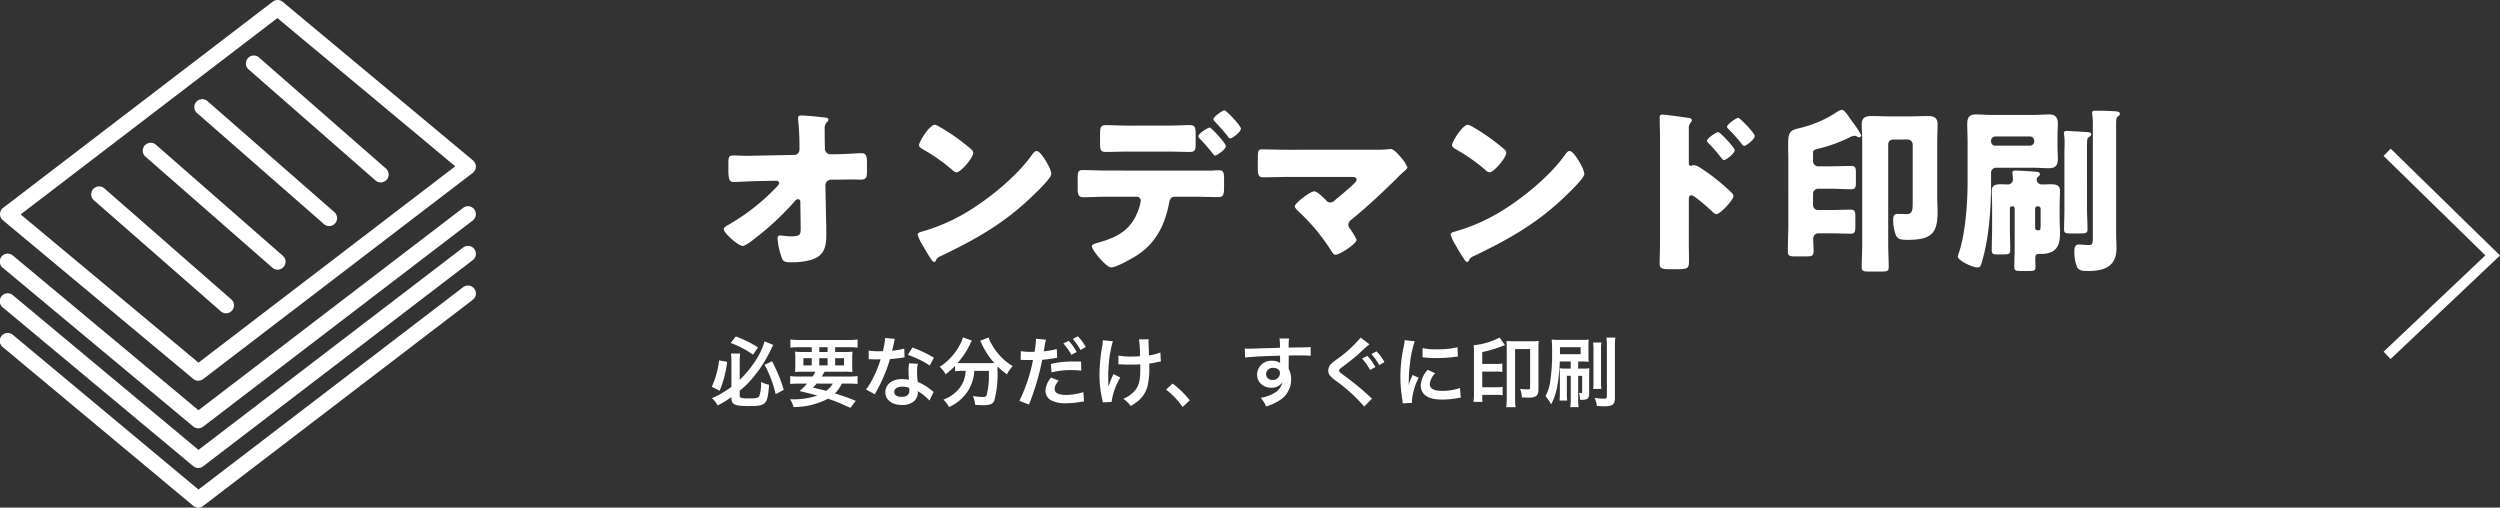
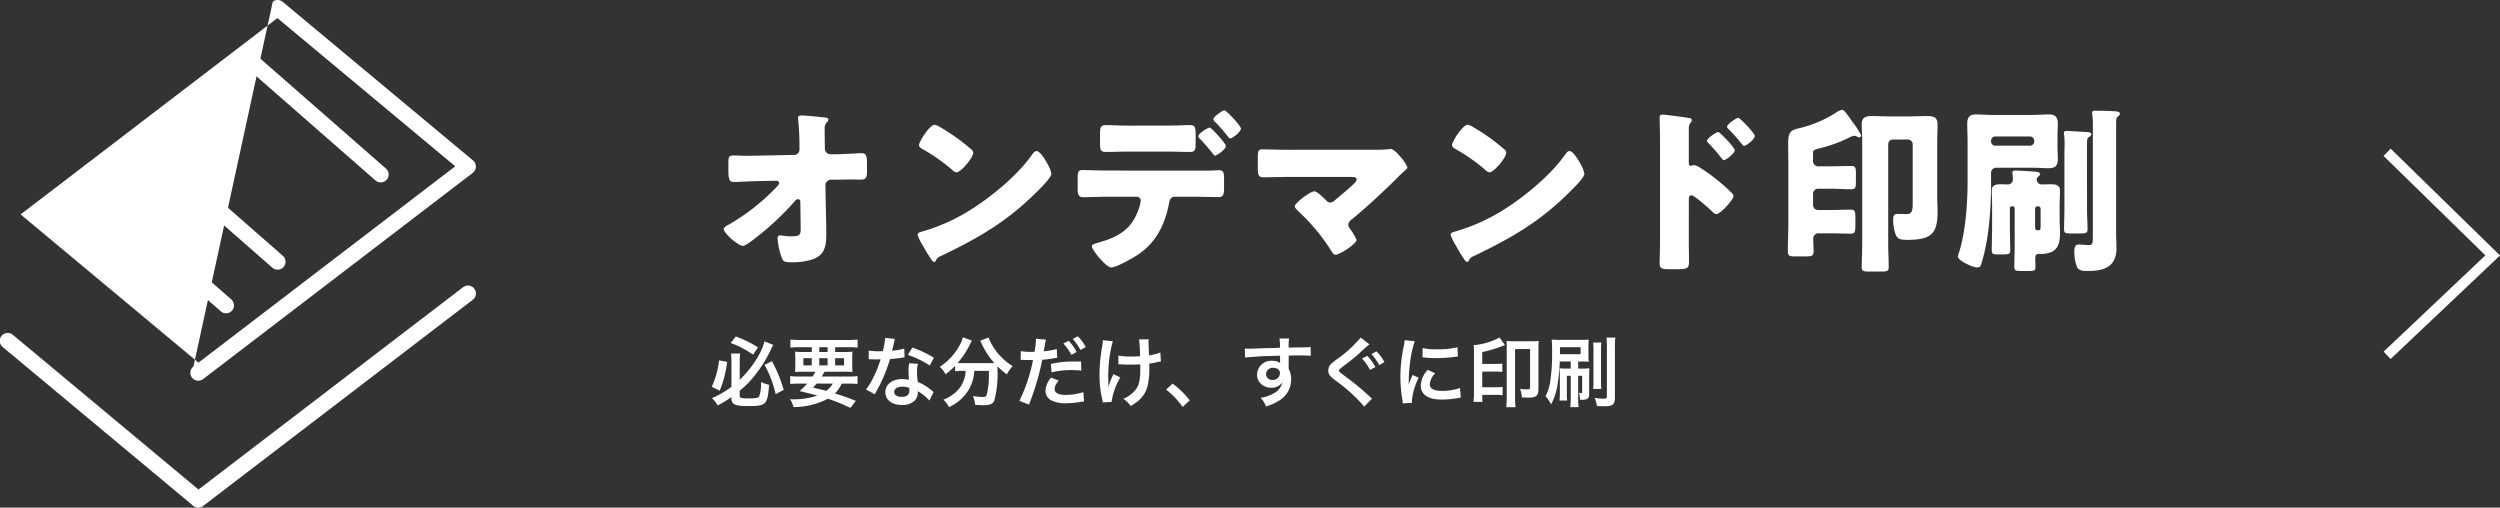
<svg xmlns="http://www.w3.org/2000/svg" width="492.498" height="100" viewBox="0 0 492.498 100">
  <rect x="0" y="0" width="492.498" height="100" fill="#333333" stroke="none" />
  <defs>
    <clipPath id="clip-path">
      <rect id="長方形_7019" data-name="長方形 7019" width="93.75" height="100" fill="#fff" />
    </clipPath>
  </defs>
  <g id="グループ_3740" data-name="グループ 3740" transform="translate(-404.5 -15998)">
    <g id="下矢印" transform="translate(874.758 16068) rotate(-90)">
      <path id="パス_1365" data-name="パス 1365" d="M0,0,20.8,20.317,0,40" transform="translate(40) rotate(90)" fill="none" stroke="#fff" stroke-width="2" />
    </g>
    <g id="グループ_3039" data-name="グループ 3039" transform="translate(404.5 15998)">
      <g id="グループ_2526" data-name="グループ 2526" transform="translate(0 0)" clip-path="url(#clip-path)">
-         <path id="パス_14921" data-name="パス 14921" d="M39.063,75a1.555,1.555,0,0,1-1-.362L.563,43.386a1.56,1.56,0,0,1,.052-2.441L53.739.321a1.565,1.565,0,0,1,1.95.041l37.5,31.25a1.564,1.564,0,0,1-.052,2.442L40.013,74.678a1.565,1.565,0,0,1-.95.32m-35-32.759L39.1,71.438,89.684,32.76,54.647,3.561Z" transform="translate(0 0)" fill="#fff" />
+         <path id="パス_14921" data-name="パス 14921" d="M39.063,75a1.555,1.555,0,0,1-1-.362a1.56,1.56,0,0,1,.052-2.441L53.739.321a1.565,1.565,0,0,1,1.95.041l37.5,31.25a1.564,1.564,0,0,1-.052,2.442L40.013,74.678a1.565,1.565,0,0,1-.95.32m-35-32.759L39.1,71.438,89.684,32.76,54.647,3.561Z" transform="translate(0 0)" fill="#fff" />
        <path id="パス_14922" data-name="パス 14922" d="M39.063,79.75a1.568,1.568,0,0,1-1-.362L.561,48.137a1.563,1.563,0,1,1,2-2.4L39.1,76.189,91.239,36.322a1.562,1.562,0,0,1,1.9,2.481L40.011,79.428a1.549,1.549,0,0,1-.948.322" transform="translate(0 20.251)" fill="#fff" />
-         <path id="パス_14923" data-name="パス 14923" d="M39.063,74.75a1.568,1.568,0,0,1-1-.362L.561,43.137a1.563,1.563,0,1,1,2-2.4L39.1,71.189,91.239,31.322a1.562,1.562,0,1,1,1.9,2.481L40.011,74.428a1.549,1.549,0,0,1-.948.322" transform="translate(0 17.438)" fill="#fff" />
-         <path id="パス_14924" data-name="パス 14924" d="M39.063,69.75a1.568,1.568,0,0,1-1-.363L.561,38.137a1.563,1.563,0,1,1,2-2.4L39.1,66.189,91.239,26.321a1.562,1.562,0,1,1,1.9,2.481L40.011,69.428a1.549,1.549,0,0,1-.948.322" transform="translate(0 14.626)" fill="#fff" />
        <path id="パス_14925" data-name="パス 14925" d="M57.562,32a1.554,1.554,0,0,1-1.028-.387l-25-21.875a1.561,1.561,0,1,1,2.056-2.35l25,21.875A1.561,1.561,0,0,1,57.562,32" transform="translate(17.438 3.938)" fill="#fff" />
-         <path id="パス_14926" data-name="パス 14926" d="M51.062,37.5a1.554,1.554,0,0,1-1.028-.387l-25-21.875a1.561,1.561,0,1,1,2.056-2.35l25,21.875A1.561,1.561,0,0,1,51.062,37.5" transform="translate(13.781 7.031)" fill="#fff" />
        <path id="パス_14927" data-name="パス 14927" d="M44.562,43a1.554,1.554,0,0,1-1.028-.388l-25-21.875a1.561,1.561,0,1,1,2.056-2.35l25,21.875A1.561,1.561,0,0,1,44.562,43" transform="translate(10.125 10.125)" fill="#fff" />
        <path id="パス_14928" data-name="パス 14928" d="M38.062,48.5a1.554,1.554,0,0,1-1.028-.387l-25-21.875a1.561,1.561,0,1,1,2.056-2.35l25,21.875A1.561,1.561,0,0,1,38.062,48.5" transform="translate(6.469 13.219)" fill="#fff" />
      </g>
    </g>
    <g id="グループ_3040" data-name="グループ 3040" transform="translate(0 103)">
      <path id="パス_15421" data-name="パス 15421" d="M9.59-20.335c-.595,0-1.19.035-1.785.035-.91,0-1.82-.07-2.73-.07-.98,0-1.085.245-1.085,1.47v1.3c0,2.135.245,2.45,1.155,2.45.525,0,3.36-.14,4.55-.175l3.78-.07a.53.53,0,0,1,.525.49c0,.28-.735.98-.98,1.225A41.566,41.566,0,0,1,3.885-6.65c-.315.175-.805.455-.805.77,0,.84,2.905,3.325,3.745,3.325.525,0,1.855-1.05,2.345-1.435a55.118,55.118,0,0,0,7.945-7.42.722.722,0,0,1,.595-.35.451.451,0,0,1,.455.49l.07,5.18c0,1.3-.07,1.645-1.855,1.645a9.547,9.547,0,0,1-1.435-.1,6.286,6.286,0,0,0-.77-.07c-.42,0-.49.28-.49.63A13.462,13.462,0,0,0,14.63.07c.245.56.91.595,1.61.595h.245A13.309,13.309,0,0,0,20.2.21c2.59-.735,3.08-2.45,3.08-4.935,0-.91,0-1.82-.035-2.73L23.1-14.49a1.152,1.152,0,0,1,1.12-1.12h1.19c.98,0,1.96-.035,2.975-.035.525,0,1.085.035,1.61.035,1.015,0,1.3-.315,1.3-1.54v-1.785c0-1.54-.28-1.89-1.12-1.89-.455,0-3.675.21-4.9.21H24.08A1.108,1.108,0,0,1,23-21.665v-.42c-.035-1.12-.035-2.24-.035-3.4a1.8,1.8,0,0,1,.42-1.435.681.681,0,0,0,.315-.49c0-.385-.42-.42-1.085-.49a1.7,1.7,0,0,1-.42-.035c-.805-.105-3.08-.315-3.85-.315-.35,0-.63.1-.63.525,0,.14.035.28.035.455a50.833,50.833,0,0,1,.245,5.18v.56a1.04,1.04,0,0,1-1.085,1.05Zm35.07-6.09c-1.015,0-3.115,3.325-3.115,4.025,0,.35.35.56.63.735a36.048,36.048,0,0,1,5.88,4.1,1.526,1.526,0,0,0,.875.525c.805,0,3.29-2.835,3.29-3.85a.748.748,0,0,0-.315-.63,39.965,39.965,0,0,0-6.16-4.41A3.548,3.548,0,0,0,44.66-26.425Zm20.055,5.18c-.385,0-.665.385-.98.84-.07.105-.14.175-.21.28-2.94,4.025-8.33,8.4-12.635,10.955a36.855,36.855,0,0,1-8.96,3.85c-.28.07-.665.245-.665.56a8.852,8.852,0,0,0,1.015,2.1A30.829,30.829,0,0,0,43.925.035c.14.245.35.56.63.56a.3.3,0,0,0,.28-.21,1.518,1.518,0,0,1,.945-.91c7-3.36,12.635-6.51,18.27-12.005.735-.7,3.57-3.395,3.57-4.235a5.568,5.568,0,0,0-.595-1.645c-.105-.14-.14-.28-.21-.385C66.5-19.355,65.415-21.245,64.715-21.245ZM82.95-26.25c-1.785,0-3.71-.105-4.585-.105-1.05,0-1.155.49-1.155,1.785v1.75c0,1.3.105,1.75,1.085,1.75,1.54,0,3.08-.07,4.655-.07h7.385c1.54,0,3.08.07,4.62.07,1.05,0,1.085-.525,1.085-1.82v-1.47c0-1.54-.105-2-1.155-2-.875,0-2.8.105-4.55.105ZM78.47-17.4c-1.54,0-3.605-.1-4.62-.1-.805,0-1.05.175-1.05,1.47v2.345c0,1.05.245,1.54,1.085,1.54,1.435,0,3.115-.1,4.585-.1h5.95a.772.772,0,0,1,.805.805,8.6,8.6,0,0,1-.245,1.155c-1.365,4.41-4.025,5.95-8.3,7.14-.6.175-1.085.315-1.085.665,0,.7,2.8,4.165,3.815,4.165,1.05,0,4.48-1.96,5.425-2.625,3.465-2.38,5.18-5.915,5.95-9.94.105-.56.245-1.365,1.155-1.365H95.69c1.61,0,3.22.07,4.83.07.875,0,1.12-.35,1.12-1.855v-1.61c0-1.4-.1-1.82-1.05-1.82-.49,0-.945.035-1.435.07Zm20.37-8.47c-.42,0-2.275,1.19-2.275,1.715a.715.715,0,0,0,.28.455,37.617,37.617,0,0,1,2.555,2.94c.21.28.385.42.455.42.315,0,2.135-1.19,2.135-1.89C101.99-22.785,99.12-25.865,98.84-25.865Zm2.87-3.395c-.315,0-2.17,1.225-2.17,1.75a.732.732,0,0,0,.245.455,30.112,30.112,0,0,1,2.625,2.975c.1.14.28.35.455.35.42,0,2.1-1.3,2.1-1.925C104.965-26.215,102.1-29.26,101.71-29.26Zm12.355,7.77c-1.61,0-3.22-.07-4.865-.07-.84,0-.91.245-.91,1.925v1.68c0,1.26.07,1.89,1.05,1.89,1.4,0,3.185-.07,4.725-.07H126.6c.63,0,1.155.035,1.155.49,0,.35-.385.7-.6.91-1.155,1.12-2.415,2.1-3.64,3.15a1.392,1.392,0,0,1-.945.49.93.93,0,0,1-.77-.385c-.455-.455-1.785-1.82-2.38-1.82-.84,0-3.85,2.345-3.85,2.94,0,.315.525.805.77,1.05a38.239,38.239,0,0,1,6.44,7.77c.175.28.455.735.77.735.91,0,4.2-2.2,4.2-2.94a11.675,11.675,0,0,0-1.26-2.135,1.547,1.547,0,0,1-.385-.84,1.481,1.481,0,0,1,.735-1.085c3.045-2.52,5.985-5.25,8.82-8.05.42-.455.84-.84,1.19-1.155.56-.49.91-.805.91-1.015a6.9,6.9,0,0,0-1.155-1.82c-.735-.875-1.54-1.785-2.135-1.785a1.569,1.569,0,0,0-.42.035,26.222,26.222,0,0,1-2.87.1Zm35.6-4.935c-1.015,0-3.115,3.325-3.115,4.025,0,.35.35.56.63.735a36.048,36.048,0,0,1,5.88,4.1,1.526,1.526,0,0,0,.875.525c.805,0,3.29-2.835,3.29-3.85a.748.748,0,0,0-.315-.63,39.965,39.965,0,0,0-6.16-4.41A3.548,3.548,0,0,0,149.66-26.425Zm20.055,5.18c-.385,0-.665.385-.98.84-.07.105-.14.175-.21.28-2.94,4.025-8.33,8.4-12.635,10.955a36.855,36.855,0,0,1-8.96,3.85c-.28.07-.665.245-.665.56a8.852,8.852,0,0,0,1.015,2.1A30.829,30.829,0,0,0,148.925.035c.14.245.35.56.63.56a.3.3,0,0,0,.28-.21,1.518,1.518,0,0,1,.945-.91c7-3.36,12.635-6.51,18.27-12.005.735-.7,3.57-3.395,3.57-4.235a5.568,5.568,0,0,0-.6-1.645c-.1-.14-.14-.28-.21-.385C171.5-19.355,170.415-21.245,169.715-21.245ZM193.2-11.69c0-.35.035-.84.525-.84.56,0,3.43,2.59,4.025,3.15.21.21.56.56.875.56.8,0,3.36-2.835,3.36-3.535a.9.9,0,0,0-.245-.56,35.844,35.844,0,0,0-3.22-2.835,28.955,28.955,0,0,0-3.045-2.17,3.074,3.074,0,0,0-1.26-.56c-.175,0-.42.14-.6.14-.385,0-.42-.315-.42-.49v-6.79a1.823,1.823,0,0,1,.385-1.26.61.61,0,0,0,.21-.42.447.447,0,0,0-.385-.42c-.84-.175-4.935-.7-5.39-.7-.49,0-.56.21-.56.665,0,.98.07,3.115.07,4.34v20.2c0,1.4-.07,2.765-.07,4.165,0,.91.42,1.085,1.855,1.085h1.61c2.24,0,2.31-.245,2.31-1.82,0-1.19-.035-2.345-.035-3.5Zm5.775-13.3c-.315,0-2.205,1.225-2.205,1.715,0,.21.175.35.385.56a30.806,30.806,0,0,1,2.415,2.8c.14.175.35.455.56.455.35,0,2.1-1.26,2.1-1.96C202.23-21.945,199.325-24.99,198.975-24.99Zm3.955-2.8c-.35,0-2.2,1.26-2.2,1.75,0,.21.14.315.385.56a36.414,36.414,0,0,1,2.45,2.765c.14.175.35.455.525.455.42,0,2.1-1.3,2.1-1.96C206.185-24.745,203.28-27.79,202.93-27.79ZM212.8-6.86c0,1.785-.1,3.57-.1,5.355,0,.945.35,1.015,1.54,1.015h1.995c1.19,0,1.54-.07,1.54-1.05,0-.805-.07-1.575-.07-2.38a1.044,1.044,0,0,1,1.155-1.12h2.135c1.365,0,2.73.07,4.1.07.84,0,.91-.385.91-1.575V-8.19c0-1.12-.07-1.505-.91-1.505-1.365,0-2.73.07-4.1.07h-2.345a.978.978,0,0,1-.98-.98v-2.24a1,1,0,0,1,.98-.98h2.45c1.365,0,2.73.105,4.1.105.84,0,.91-.385.91-1.505v-1.61c0-1.12-.07-1.47-.91-1.47-1.365,0-2.73.07-4.1.07H218.89a1.068,1.068,0,0,1-1.225-1.19v-1.26c0-.77.14-.77,1.12-1.05a28.683,28.683,0,0,0,5.88-2.1,2.854,2.854,0,0,1,1.19-.42.929.929,0,0,1,.49.175.861.861,0,0,0,.385.14.426.426,0,0,0,.42-.42,16.7,16.7,0,0,0-1.715-2.625c-1.26-1.82-1.645-2.38-2.135-2.38a3.715,3.715,0,0,0-1.225.63,23.348,23.348,0,0,1-7.21,3.01c-1.47.35-2.1.665-2.1,2.8,0,1.435.035,2.835.035,4.235Zm23.52-16.66a1,1,0,0,1,.98.98V-11.1c0,1.365-.035,2.275-1.155,2.275-.63,0-1.26-.035-1.89-.035-.7,0-.805.595-.805,1.155a8.788,8.788,0,0,0,.525,3.01c.35.735.8.945,2.275.945,4.9,0,5.95-1.365,5.95-5.6,0-.945-.07-1.925-.07-2.905V-23.135c0-1.12.07-2.24.07-3.36,0-1.4-.77-1.645-1.995-1.645-1.155,0-2.31.07-3.465.07h-4.025c-1.155,0-2.345-.07-3.5-.07-1.225,0-1.96.315-1.96,1.645,0,1.05.1,2.17.1,3.36v20.2c0,1.54-.1,3.045-.1,4.585,0,.77.385.84,1.4.84h2.45c1.12,0,1.47-.07,1.47-.875,0-1.505-.1-3.01-.1-4.55v-19.6a.937.937,0,0,1,.98-.98Zm41.055-2.87c0-1.085.035-1.4.315-1.645.21-.14.42-.28.42-.56,0-.385-.49-.455-1.05-.49q-1.89-.105-3.78-.105c-.28,0-.63,0-.63.42a2.625,2.625,0,0,0,.035.42,15.29,15.29,0,0,1,.105,2.31V-4.76c0,1.68,0,2.03-.77,2.03-.735,0-1.575-.105-1.995-.105-.8,0-.875.735-.875,1.365a7.87,7.87,0,0,0,.56,3.15c.42.7,1.225.7,2.205.7,3.185,0,5.53-.91,5.53-4.48,0-.945-.07-1.925-.07-2.87ZM262.5-7.105c0,1.225,0,1.47-.385,1.47-.49,0-.7-.07-.7-.6V-9.9a.463.463,0,0,1,.455-.455h.175a.463.463,0,0,1,.455.455ZM257.39-2.52c0,1.4-.07,2.765-.07,4.13,0,.7.315.77,1.33.77h1.61c.945,0,1.225-.07,1.225-.77,0-.56-.035-1.155-.035-1.715,0-.875.315-.875,1.085-.875a5,5,0,0,0,2.275-.455c1.435-.8,1.505-2.45,1.505-3.885,0-.805-.07-1.645-.07-2.45v-2.66c0-1.05.07-2.065.07-3.01,0-1.155-.91-1.26-1.82-1.26-.56,0-1.12.035-1.68.035a.991.991,0,0,1-1.085-.91.719.719,0,0,1,.28-.63c.21-.14.35-.245.35-.49,0-.455-.595-.455-1.015-.49-.84-.07-2.975-.21-3.745-.21-.315,0-.665,0-.665.42,0,.07.035.21.035.28a9.887,9.887,0,0,1,.07,1.015.965.965,0,0,1-.98,1.015c-.385,0-.875-.035-1.33-.035-.91,0-1.855.07-1.855,1.26,0,.875.07,1.89.07,3.01V-6.2c0,1.47-.07,2.975-.07,4.445,0,.8.28.875,1.155.875h.63c1.645,0,1.855,0,1.855-.945,0-1.47-.07-2.905-.07-4.375V-9.94a.4.4,0,0,1,.385-.42h.175a.4.4,0,0,1,.385.42ZM271.635-20.9c0-2.73,0-2.835.35-3.08.175-.1.49-.315.49-.56,0-.42-.525-.42-1.085-.455s-3.29-.21-3.675-.21c-.315,0-.63.035-.63.42a.6.6,0,0,0,.035.245,13.8,13.8,0,0,1,.105,1.82c0,.63-.035,1.3-.035,1.82V-9.87c0,1.365-.07,2.7-.07,4.06,0,.735.315.8,1.4.8h1.75c1.12,0,1.47-.07,1.47-.8,0-1.365-.1-2.7-.1-4.06Zm-18.9-2.38a.852.852,0,0,1,.84-.84H260.4a.852.852,0,0,1,.84.84v.14a.852.852,0,0,1-.84.84h-6.825a.829.829,0,0,1-.84-.84Zm0,6.3a1,1,0,0,1,.98-.98h7.28c1.05,0,2.1.1,3.15.1,1.26,0,1.75-.56,1.75-1.82,0-.665-.07-1.575-.07-2.695V-23.94c0-1.12.07-2.03.07-2.695,0-1.715-1.015-1.82-1.785-1.82-1.015,0-2.065.1-3.115.1h-8.05c-1.05,0-2.135-.1-3.185-.1-1.26,0-1.715.56-1.715,1.855,0,1.155.07,2.345.07,3.5v7.84c0,4.2-.385,9.765-1.61,13.755a8.512,8.512,0,0,0-.315,1.05c0,.77,2.9,2.135,3.78,2.135.7,0,.735-.315.98-1.155,1.365-4.48,1.785-10.465,1.785-15.155Z" transform="translate(544 15946)" fill="#fff" />
      <path id="パス_15422" data-name="パス 15422" d="M-85.41-.615C-85.41.69-84.795.99-82.05.99c3.495,0,3.735-.24,4.065-4.185a5.99,5.99,0,0,1-1.59-.57,7.806,7.806,0,0,1-.36,2.835c-.18.315-.69.42-2.025.42-1.425,0-1.815-.1-1.815-.48V-2.04A16.564,16.564,0,0,0-81.51-4.2a25.4,25.4,0,0,0,3.765-5.7c.4-.84.4-.84.585-1.155l-1.725-.69A13.591,13.591,0,0,1-80.565-8.1a21.528,21.528,0,0,1-3.21,3.93v-3.7a11.449,11.449,0,0,1,.09-1.485H-85.5a11.108,11.108,0,0,1,.09,1.53v5.04A19.17,19.17,0,0,1-89.25-.555,5.2,5.2,0,0,1-88.125.87,19.267,19.267,0,0,0-85.41-.78Zm-.15-10.815a17.6,17.6,0,0,1,4.4,2.3l.99-1.44a22.907,22.907,0,0,0-4.38-2.145Zm-2.28,3.42a16.883,16.883,0,0,1-1.44,5.2l1.56.78A21.906,21.906,0,0,0-86.25-7.71Zm8.955.885a22.4,22.4,0,0,1,2.19,5.775L-75.1-2.2a30.665,30.665,0,0,0-2.31-5.64Zm6.78,2.3a11.919,11.919,0,0,1-1.725-.09v1.56c.495-.045.99-.075,1.725-.075h1.6a11.486,11.486,0,0,1-1.485,1.47c1.515.36,1.77.42,3.51.885a14.49,14.49,0,0,1-5.04.735h-.33a5.374,5.374,0,0,1,.675,1.53A14.649,14.649,0,0,0-66.4-.45,31.122,31.122,0,0,1-62.835.96c.2.09.5.225.87.39l1.05-1.38a38.4,38.4,0,0,0-4.11-1.455,7.33,7.33,0,0,0,1.365-1.95h1.35c.735,0,1.245.03,1.74.075V-4.92a9.951,9.951,0,0,1-1.74.09H-67.6c.18-.3.225-.39.54-.945h3.795a14.8,14.8,0,0,1,1.695.06c-.03-.375-.045-.72-.045-1.47V-8.2a13.328,13.328,0,0,1,.06-1.53,12.373,12.373,0,0,1-1.68.075h-1.74v-.945h2.685c.72,0,1.26.03,1.74.075v-1.59a13.559,13.559,0,0,1-1.86.09h-9.54a14.07,14.07,0,0,1-1.845-.09v1.59c.465-.045,1.02-.075,1.725-.075h2.49v.945H-71.22a13.1,13.1,0,0,1-1.665-.075,14.189,14.189,0,0,1,.06,1.53V-7.17a12.7,12.7,0,0,1-.06,1.455c.465-.045.96-.06,1.74-.06h2.28a8.235,8.235,0,0,1-.555.945Zm6.66,1.395A4.462,4.462,0,0,1-66.75-2c-.525-.15-.735-.21-.9-.24-1.17-.27-1.17-.27-1.695-.42a9.484,9.484,0,0,0,.72-.78Zm-2.655-7.17h1.635v.945H-68.1Zm-1.485,2.16V-7.02h-1.65V-8.445Zm1.485,0h1.635V-7.02H-68.1Zm3.12,0h1.755V-7.02H-64.98Zm9.855-3.99a15.324,15.324,0,0,1-.45,2.61c-.33.015-.585.015-.765.015a10.415,10.415,0,0,1-2.025-.135v1.71l.8.015c.315.015.4.015.6.015s.27,0,.945-.015a23.077,23.077,0,0,1-1.41,3.54,13.654,13.654,0,0,1-1.455,2.4l1.725.96c.09-.18.09-.18.285-.54.57-1.05.705-1.32,1.05-2.055a28.792,28.792,0,0,0,1.65-4.35c.93-.075,1.845-.18,2.385-.27a2.925,2.925,0,0,1,.48-.075l-.045-1.725a12.866,12.866,0,0,1-2.4.42c.165-.66.24-.96.315-1.32a7.509,7.509,0,0,1,.24-1Zm9.6,3.9a23.678,23.678,0,0,0-4.23-2.01l-.9,1.455a18.359,18.359,0,0,1,4.32,2.1Zm-.06,6.765a2.687,2.687,0,0,1-.225-.21,5.53,5.53,0,0,0-.525-.4,9.372,9.372,0,0,0-2.37-1.38A15.926,15.926,0,0,1-48.84-5.82a5,5,0,0,1,.18-1.515l-1.74-.09a7.956,7.956,0,0,0-.12,1.515c0,.45.03,1.035.075,1.725a7.451,7.451,0,0,0-1.4-.135c-1.9,0-3.24,1.065-3.24,2.58,0,1.53,1.29,2.52,3.27,2.52a3.463,3.463,0,0,0,2.49-.84,2.4,2.4,0,0,0,.645-1.59c0-.06-.015-.165-.03-.3a9.072,9.072,0,0,1,2.3,1.86Zm-4.8-.825s.03.36.03.51c0,.84-.5,1.26-1.515,1.26-.93,0-1.47-.36-1.47-.975,0-.63.63-1.035,1.6-1.035A3.781,3.781,0,0,1-50.385-2.595ZM-39.27-5.94a7.455,7.455,0,0,1-.09.87,5.8,5.8,0,0,1-1.965,3.42A7.078,7.078,0,0,1-43.65-.27a5.323,5.323,0,0,1,1.1,1.47,8.688,8.688,0,0,0,3.81-3.3,7.981,7.981,0,0,0,1.17-3.84h2.88v.87a14.736,14.736,0,0,1-.465,3.99c-.135.225-.3.285-.855.285A12.331,12.331,0,0,1-37.83-.99,6.442,6.442,0,0,1-37.38.765c1.005.045,1.245.06,1.545.06,1.335,0,1.875-.21,2.2-.87A20.457,20.457,0,0,0-33-6.315v-.51A15.3,15.3,0,0,0-31.14-5.25,6.984,6.984,0,0,1-30-6.87a11.632,11.632,0,0,1-4.155-4.35,5.606,5.606,0,0,1-.585-1.3l-1.665.645a6.153,6.153,0,0,1,.315.63,15,15,0,0,0,2.475,3.765c-.36.015-.57.015-.93.015h-5.52a7.752,7.752,0,0,1-.78-.03,16.683,16.683,0,0,0,2.415-3.645,4.242,4.242,0,0,1,.4-.765l-1.8-.645a4.663,4.663,0,0,1-.6,1.515,11.565,11.565,0,0,1-3.945,4.3,5.215,5.215,0,0,1,1.155,1.47A14.912,14.912,0,0,0-41.34-6.93v1.065a10.423,10.423,0,0,1,1.275-.075Zm10.845-2.145A2.24,2.24,0,0,1-28.14-8.1c.12,0,.39,0,.6.015h1.065l.33.015h.15A32.346,32.346,0,0,1-28.68-.03L-26.79.7A49.887,49.887,0,0,0-24.18-8.13a20.388,20.388,0,0,0,2.46-.315l.345-.06a.659.659,0,0,0,.135-.015l-.075-1.725a13.676,13.676,0,0,1-2.565.45c.045-.27.075-.39.09-.465.045-.27.075-.48.1-.66a10.164,10.164,0,0,1,.24-1.17l-1.98-.18a2.035,2.035,0,0,1,.015.27,18.206,18.206,0,0,1-.285,2.3c-.345.015-.51.015-.69.015a11.934,11.934,0,0,1-2.01-.135Zm8.4-3.255A10.124,10.124,0,0,1-18.45-9.1l1.05-.555a9.721,9.721,0,0,0-1.575-2.2Zm3.5,3.57c-.69-.015-1.035-.015-1.485-.015a19.171,19.171,0,0,0-4.47.48l.135,1.665a15.509,15.509,0,0,1,3.96-.45,15.615,15.615,0,0,1,1.89.105Zm-5.91,3.15a4.3,4.3,0,0,0-1.11,2.61A2.167,2.167,0,0,0-22.485-.165a6.091,6.091,0,0,0,3.015.6A16.075,16.075,0,0,0-16.68.18c.39-.06.465-.075.735-.105l-.135-1.83a11.48,11.48,0,0,1-3.4.555c-1.5,0-2.25-.39-2.25-1.155,0-.54.18-.9.78-1.665Zm6.825-6.015a8.675,8.675,0,0,0-1.56-2.115l-1,.525a11.052,11.052,0,0,1,1.53,2.175ZM-9.18-7.23h.225c.18,0,.24,0,.675.03.39.015.945.03,1.365.03.75,0,1.53-.015,2.04-.06.015.495.015.63.015.945,0,2.22-.27,3.27-1.05,4.215A6.181,6.181,0,0,1-8.2-.435,5.909,5.909,0,0,1-6.75.975,9.756,9.756,0,0,0-5.115-.165,5.622,5.622,0,0,0-3.4-3.075,14.882,14.882,0,0,0-3.09-6.66c0-.27,0-.4-.015-.72A10.6,10.6,0,0,0-1.65-7.635a7.308,7.308,0,0,1,.84-.15l-.1-1.785A8.252,8.252,0,0,1-3.15-9c-.03-.96-.06-1.53-.06-1.695-.03-.675-.03-.81-.03-.96a3.27,3.27,0,0,1,.03-.51l-1.9.03A23.162,23.162,0,0,1-4.92-8.82c-.78.045-1.02.06-1.59.06a13.364,13.364,0,0,1-2.67-.195Zm-.96,1.935a15.477,15.477,0,0,0-.99,2.475c0-.24-.015-.33-.03-.57v-.27c-.015-.735-.015-.99-.015-1.155-.015-.24-.015-.42-.015-.465,0-.285.03-.72.1-1.71a20.206,20.206,0,0,1,.39-2.955,14.491,14.491,0,0,1,.435-1.83l-1.98-.195a6.6,6.6,0,0,1-.105,1.11A32.24,32.24,0,0,0-12.9-5.175,21.584,21.584,0,0,0-12.36-.3a2.444,2.444,0,0,1,.1.57l1.74-.09A13.049,13.049,0,0,1-8.8-4.635ZM.225-2.25A16.144,16.144,0,0,1,3.48,1.17l1.4-1.305A17.533,17.533,0,0,0,1.5-3.435Zm24.15-5.73v-.975c1.185-.03,1.455-.03,1.815-.03,1.245,0,1.965.03,2.52.075L28.7-10.635c-.555.06-1.725.09-4.335.1a11.793,11.793,0,0,1,.075-1.785l-1.89.015a8.139,8.139,0,0,1,.09,1.815c-.78.03-.78.03-1.275.045-1.23.03-1.38.03-2.355.06-1.935.075-2.175.075-2.55.075a6.532,6.532,0,0,1-.735-.03l.06,1.785c.405-.06.405-.06,2.67-.225.66-.045,2.07-.09,4.215-.15,0,.4,0,1.245.015,1.275a.618.618,0,0,0,.015.18,2.507,2.507,0,0,0-1.56-.45A2.761,2.761,0,0,0,18.15-5.19a2.344,2.344,0,0,0,1.035,2.025,2.764,2.764,0,0,0,1.74.54,2.471,2.471,0,0,0,2.2-1.065A3.157,3.157,0,0,1,21.39-1.5a7.079,7.079,0,0,1-2.55.87,4.923,4.923,0,0,1,1.065,1.7A10.486,10.486,0,0,0,22.62-.165a4.813,4.813,0,0,0,2.235-4.05,4.565,4.565,0,0,0-.48-2.115c0-.18-.015-.3-.015-.36ZM22.65-5.505a1.367,1.367,0,0,1-1.47,1.35A1.184,1.184,0,0,1,19.905-5.34a1.314,1.314,0,0,1,1.4-1.2C22.125-6.54,22.65-6.135,22.65-5.505Zm15.9-6.99A24.484,24.484,0,0,1,33.99-8.31a10.012,10.012,0,0,0-1.32,1.065,1.788,1.788,0,0,0-.5,1.23c0,.69.27,1.08,1.26,1.86a31.809,31.809,0,0,1,5.82,5.25L40.8-.48a3.557,3.557,0,0,1-.435-.375,52.022,52.022,0,0,0-4.725-3.9C34.32-5.76,34.29-5.775,34.29-6c0-.165.1-.3.57-.645,1.125-.84,2.46-1.89,3.135-2.475a30.376,30.376,0,0,1,2.28-2.055Zm.27,4.125A11.227,11.227,0,0,1,40.4-6.135l1.05-.555a10.208,10.208,0,0,0-1.575-2.2Zm4.41.705A8.675,8.675,0,0,0,41.67-9.78l-1.005.525A11.052,11.052,0,0,1,42.2-7.08ZM48.66.36c-.015-.2-.015-.315-.015-.405A12.314,12.314,0,0,1,49.98-4.59l-1.2-.54A15.3,15.3,0,0,0,48-3.15c.015-.375.03-.5.03-.825a25.044,25.044,0,0,1,.225-3.315,20.68,20.68,0,0,1,.945-4.485l-1.98-.21a9.815,9.815,0,0,1-.225,1.4,28.8,28.8,0,0,0-.615,5.865A26.164,26.164,0,0,0,46.77-.24c.045.345.06.435.075.705Zm2.07-8.985a17.806,17.806,0,0,0,2.7.165,26.868,26.868,0,0,0,3.21-.18c.72-.09.945-.12,1.065-.135l-.09-1.815a16.541,16.541,0,0,1-4.08.4,10.815,10.815,0,0,1-2.775-.24ZM51.765-6.15a4.9,4.9,0,0,0-1.38,3.09,2.513,2.513,0,0,0,.45,1.47c.66.885,1.86,1.305,3.72,1.305a18.5,18.5,0,0,0,3.1-.285,5.013,5.013,0,0,1,.615-.09l-.15-1.905a10.541,10.541,0,0,1-3.57.57c-1.56,0-2.385-.45-2.385-1.3a3.393,3.393,0,0,1,1.065-2.16ZM62.5-1.215h2.73a7.733,7.733,0,0,1,1.29.075V-2.79a7.733,7.733,0,0,1-1.29.075H62.5V-5.8h2.64a7.69,7.69,0,0,1,1.32.075V-7.38a7.69,7.69,0,0,1-1.32.075H62.5v-2.34a25.483,25.483,0,0,0,3.87-1.14c.3-.105.3-.12.6-.225l-1.05-1.5a13.577,13.577,0,0,1-5.1,1.515A10.74,10.74,0,0,1,60.87-9.75v8.1a10.926,10.926,0,0,1-.1,1.815h1.77C62.5-.27,62.5-.525,62.5-.99Zm6.18-10.56a11.577,11.577,0,0,1-1.4-.06c.03.36.045.645.045,1.23V-.69a15.132,15.132,0,0,1-.09,1.905H69.06a14.864,14.864,0,0,1-.09-1.89V-10.23h2.955v7.515c0,.345-.09.42-.51.42a11.75,11.75,0,0,1-1.455-.1,5.331,5.331,0,0,1,.345,1.68c.48.03.915.045,1.425.045a2.632,2.632,0,0,0,1.32-.27c.39-.27.525-.66.525-1.515v-8.01a11.507,11.507,0,0,1,.06-1.365,12.286,12.286,0,0,1-1.38.06Zm11.25,3.99V-6.39h-1a8.349,8.349,0,0,1-1.17-.06c.03.375.03.6.03,1.32v3.5c0,.585-.015,1.02-.06,1.53h1.5a11.133,11.133,0,0,1-.06-1.455V-4.965h.765V-.5a13.508,13.508,0,0,1-.09,1.71H81.48A12.576,12.576,0,0,1,81.4-.51V-4.965h.78v3.18c0,.165-.06.225-.225.225a1.735,1.735,0,0,1-.4-.06A4.224,4.224,0,0,1,81.75-.255a2.913,2.913,0,0,0,.33.015c1.2,0,1.485-.24,1.485-1.26V-5.22a11.731,11.731,0,0,1,.045-1.23,7.888,7.888,0,0,1-1.14.06H81.4V-7.785h.735a12.414,12.414,0,0,1,1.35.06,9.84,9.84,0,0,1-.06-1.3V-10.8a9.7,9.7,0,0,1,.06-1.3c-.525.045-.96.06-1.605.06h-3.99c-.81,0-1.14-.015-1.71-.06A21.04,21.04,0,0,1,76.26-9.63a34.852,34.852,0,0,1-.4,5.985,8.482,8.482,0,0,1-.885,2.67A9.123,9.123,0,0,1,76.065.66,11.7,11.7,0,0,0,77.295-3a35.759,35.759,0,0,0,.48-4.785Zm-2.115-2.82h4.065v1.38H77.82Zm6.525-.915a11.588,11.588,0,0,1,.075,1.59v5.955a10.548,10.548,0,0,1-.075,1.6H85.98A9.391,9.391,0,0,1,85.9-3.96v-6a10.116,10.116,0,0,1,.075-1.56Zm2.625-.975a12.418,12.418,0,0,1,.09,1.845V-.93c0,.375-.135.465-.63.465a11.943,11.943,0,0,1-1.785-.15A5.282,5.282,0,0,1,85.08.975c.615.045,1.2.06,1.455.06,1.68,0,2.1-.345,2.1-1.74V-10.68a12.659,12.659,0,0,1,.09-1.815Z" transform="translate(634 15974)" fill="#fff" />
    </g>
  </g>
</svg>